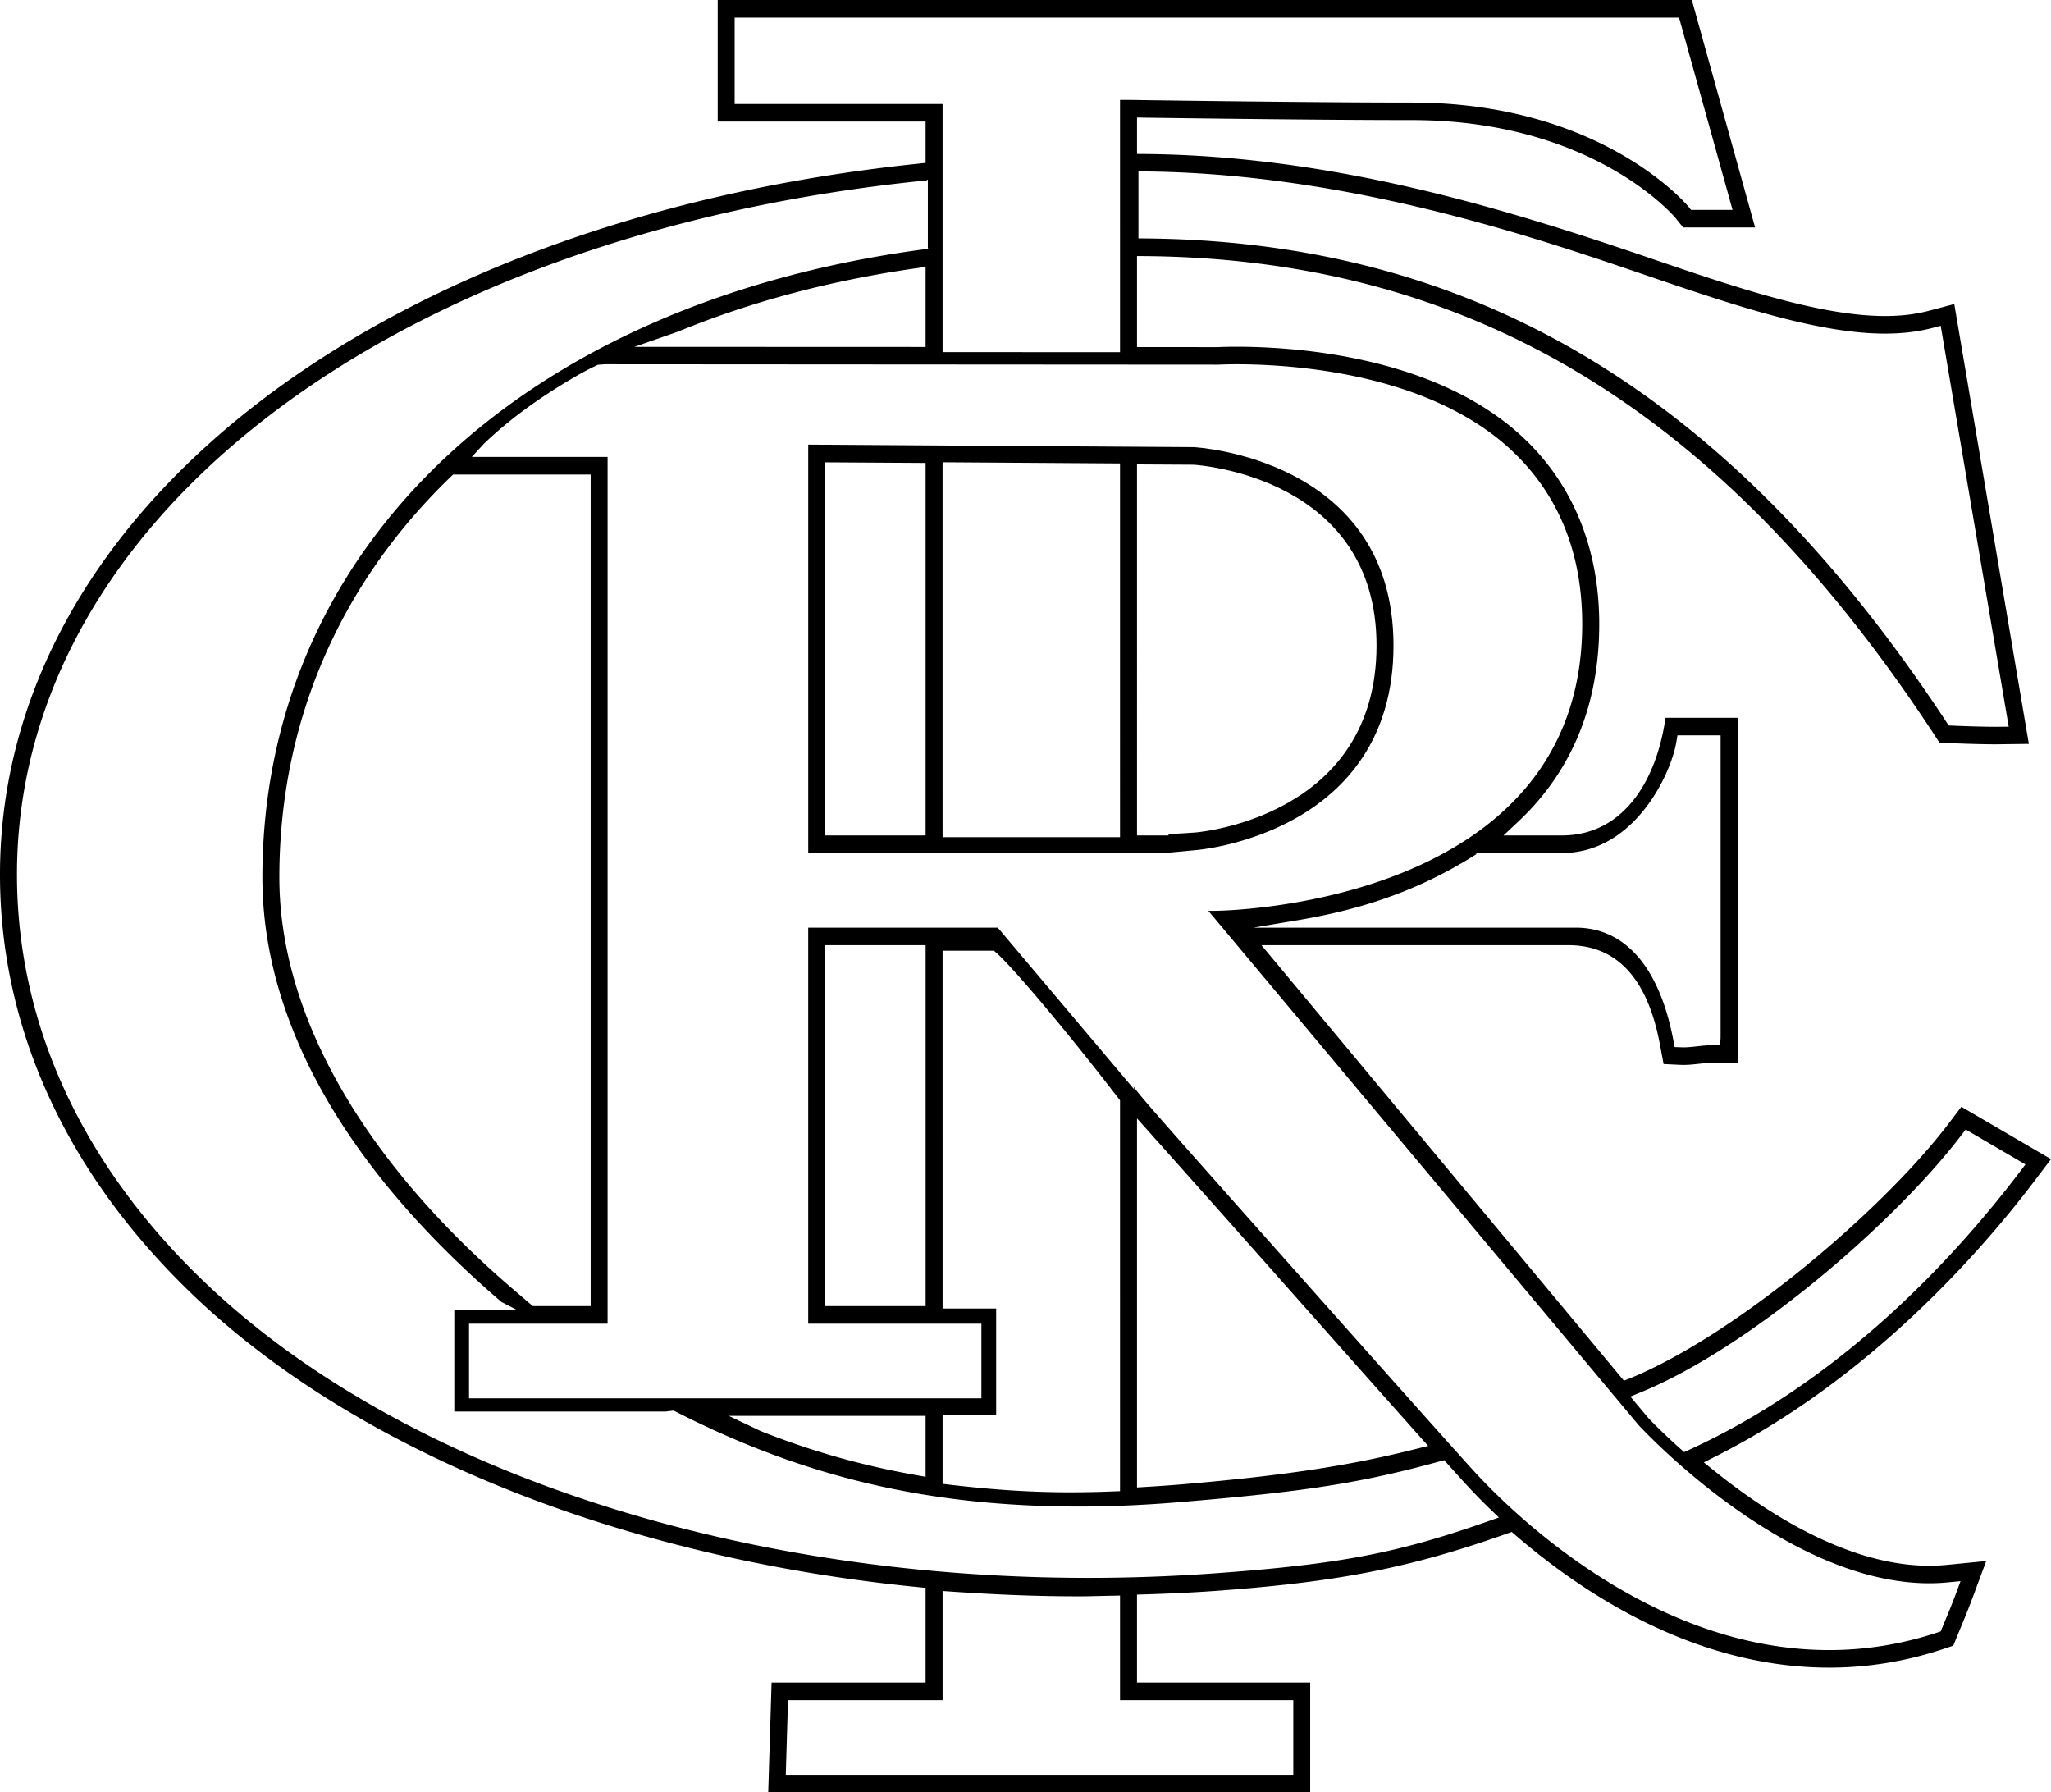
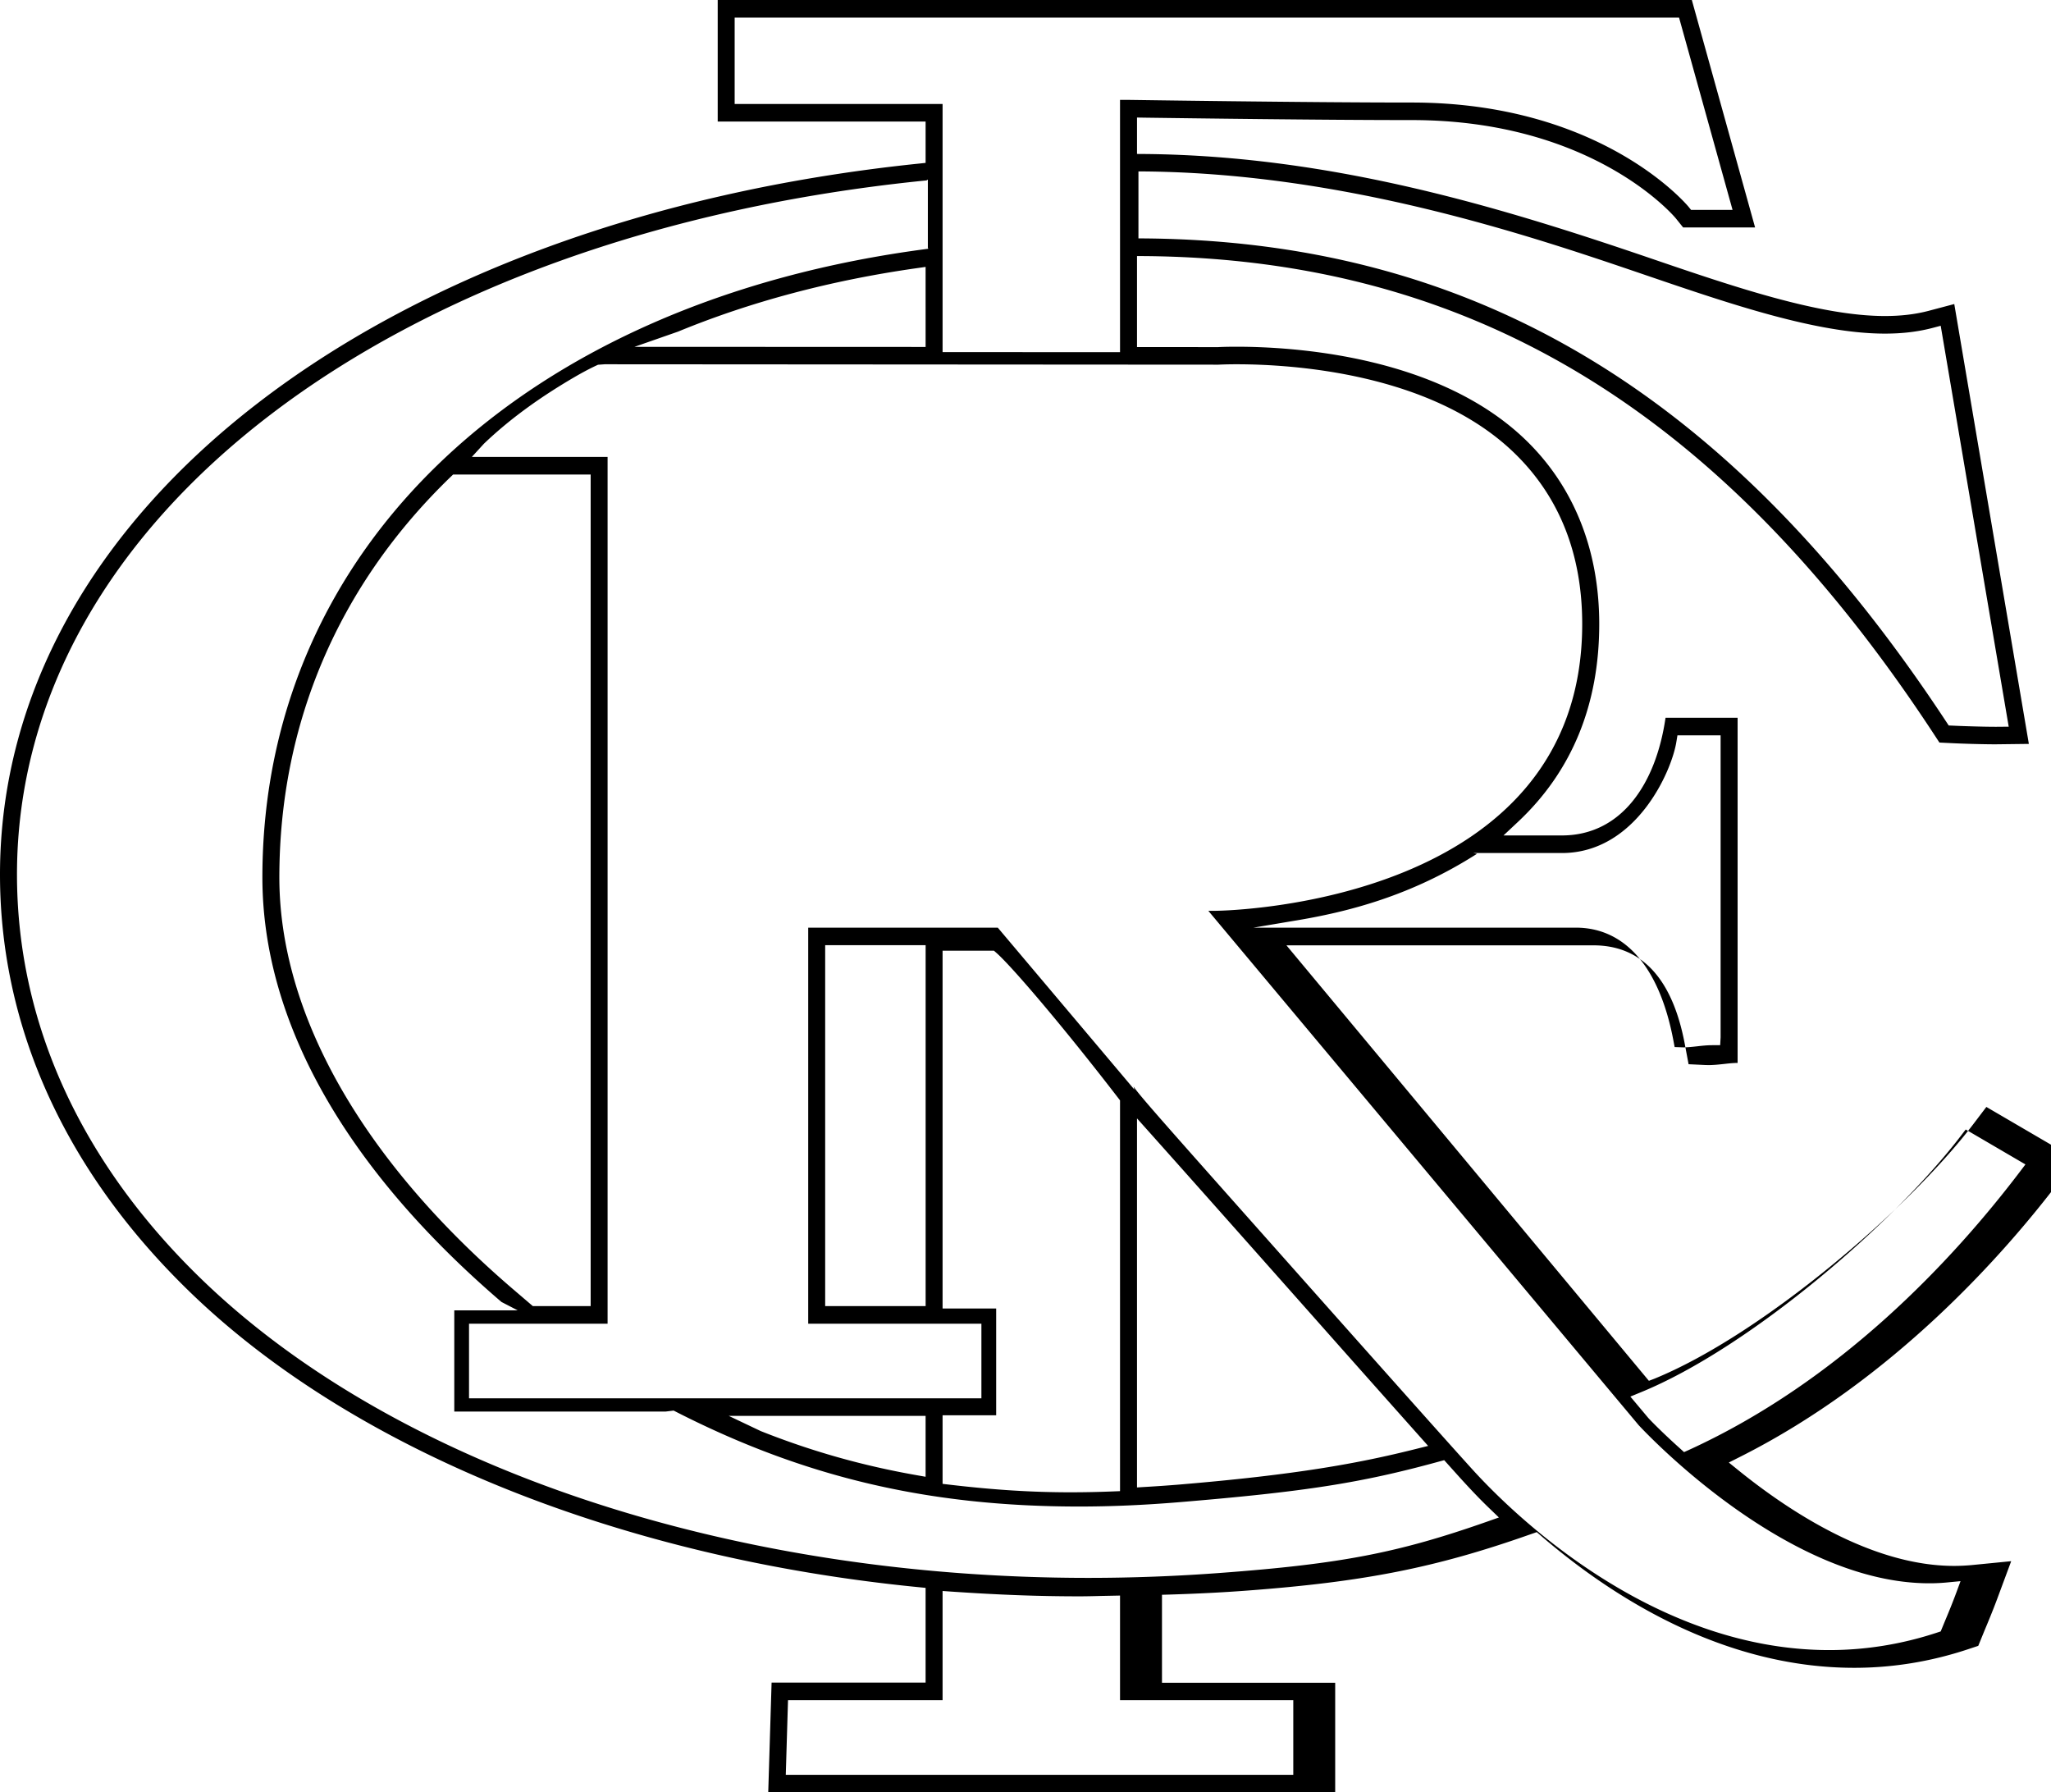
<svg xmlns="http://www.w3.org/2000/svg" width="587.365" height="513.235" xml:space="preserve">
-   <path d="m220.008 513.235.961-31.438h44.105v-27.125l-2.035-.203c-84.637-8.328-160.055-38.523-206.918-82.859C19.418 336.844 0 294.946 0 250.407 0 146.61 108.176 62.915 263.055 46.856l2.02-.215V34.809h-59.539V0h278.969l18.117 65.129h-20.609l-2.133-2.656c-.242-.289-23.477-28.09-75.562-28.09-25.914 0-63.922-.52-76.422-.688l-2.281-.039v10.426l2.234.016c54.344.504 103.289 15.688 144.898 29.887 23.773 8.121 48.367 16.504 67.055 16.504 4.594 0 8.633-.48 12.383-1.449l7.477-1.98 21.359 125.949-9.547.117c-3.711 0-9.641-.18-12.484-.328l-3.578-.172-1.977-3.016C492.794 117.465 421.123 74.169 327.888 73.329l-2.273-.016v26.062l23.234.02c.828-.051 2.617-.113 5.273-.113 16.516 0 57.625 2.574 82.586 26.488 13.93 13.328 21.281 31.625 21.281 52.918 0 23.105-7.828 42.156-23.242 56.617l-4.172 3.914h16.719c16.969 0 26.922-14.648 29.68-33.691h20.641v98.832l-7.156-.047c-1.25 0-2.516.141-3.836.289-1.359.148-2.914.328-4.57.328l-.906-.023-4.727-.227-1.07-5.688c-3.523-18.805-12.336-28.352-26.172-28.352h-87.922l103.797 124.695 1.5-.57c30.766-12.531 72.742-48.438 91.375-72.883l3.773-4.969 25.664 14.992-5.031 6.641c-15.023 19.773-46.859 56.297-91.266 78.609l-3.125 1.578 2.734 2.211c15.461 12.492 38.75 27.391 61.805 27.391 1.664 0 3.297-.086 4.906-.227l11.422-1.125-4.07 10.961c-1.258 3.367-2.594 6.57-3.5 8.727l-1.859 4.555-3.109 1.031c-10.562 3.492-21.461 5.258-32.414 5.258-37.969 0-69.867-20.672-89.93-38l-.984-.852-2.32.805c-26.789 9.414-47.141 13.43-80.672 15.938-6.797.516-14.039.883-22.148 1.133l-2.188.062v25.195h49.602v31.438h-155.21zm5.024-5.032h145.34v-21.359h-49.617v-29.969l-5.422.109c-2.078.055-4.07.109-6.133.109-11.906 0-22.926-.414-36.855-1.359l-2.406-.172v31.281h-44.266zm99.589-197.125c1.289 2.148 8.352 10.078 43.758 49.93 20.562 23.148 46.555 52.359 53.508 59.992 11.016 12.078 50.883 51.484 101.969 51.484 10.453 0 20.859-1.688 30.922-5.016l1-.328 1.07-2.602c.883-2.102 2.164-5.18 3.359-8.398l1.25-3.391-3.602.344c-1.75.18-3.562.266-5.367.266h-.008c-39.609-.008-78.852-40.625-83.188-45.266l-123.241-147.28 2.211-.016c4.289-.062 104.852-2.375 104.852-82.109 0-20.141-6.625-36.703-19.695-49.223-23.695-22.695-63.359-25.16-79.312-25.16-3.18 0-5.07.113-5.172.113l-175.645-.113v-.008l-2.031.145c-2.027.926-4.258 2.086-6.969 3.672-8.496 4.977-17.586 11.168-25.715 18.953l-3.453 3.773h38.879v248.191h-39.68v21.359h146.734v-21.359h-49.598V265.625h54.289s25.922 30.711 39.109 46.359zM265.344 51.656C111.977 66.984 4.864 148.711 4.864 250.406c0 43.078 18.855 83.719 54.527 117.484 55.539 52.547 149.84 83.922 252.254 83.922 12.594 0 25.375-.484 37.969-1.43 34.375-2.57 50.742-5.719 76.18-14.648l3.461-1.219-2.648-2.547c-3.5-3.359-6.273-6.406-8.125-8.422-1.086-1.195-4.891-5.438-4.891-5.438l-1.336.359c-22.367 6.148-38.367 8.656-74.375 11.656-9.992.836-19.672 1.258-28.82 1.258-43.34 0-79.145-8.469-116.145-27.477l-2.297.281h-60.52v-28.977h18.16l-4.641-2.398c-44.793-38.406-68.473-80.445-68.473-121.562 0-94.367 74.855-165.031 190.719-180.023l-.145-.258V51.416Zm4.594 373.235 2 .234c12.855 1.508 23.543 2.18 34.652 2.18 3.859 0 7.82-.078 11.992-.242l2.172-.086V315.078l-.469-.609c-16.273-21.133-30.836-38.086-35.004-41.688l-.633-.555h-14.711V374.68h15.344v30.57h-15.344v19.641zm55.676 1.023 2.391-.148c3.117-.18 6.281-.398 9.469-.656 33.961-2.836 51.703-6.125 67.883-10.18l3.633-.906-2.484-2.789a16018.223 16018.223 0 0 1-30.977-34.859c-14.648-16.516-30.93-34.875-45.969-51.719l-3.945-4.414v105.671Zm-107.743-16.133c14.465 5.75 29.023 9.875 44.547 12.609l2.656.469v-17.438h-56.379ZM561.731 325c-19.336 25.383-60.898 61.062-91.961 73.719l-2.867 1.18 5.102 6.078c.203.25 3.594 3.82 9.188 8.836l1.086.984 1.359-.609c43.43-19.852 75.562-54.328 94.867-79.734l1.539-2.031-17.102-10zm-325.418 48.992h28.77V270.641h-28.77zm-107.215-237.48C96.985 167.489 80 207.16 80 251.25c0 39 23.695 80.797 66.711 117.711l5.883 5.031h16.559V135.883h-39.398zm293.891 107.957c-18.578 11.867-36.5 16.641-52.906 19.281l-11.117 1.875h92.328c13.789 0 23.906 10.906 27.953 32.414l.336 1.773 2.43.086c1.328 0 2.672-.148 4.078-.305 1.375-.156 2.773-.312 4.273-.312h2.258l.125-2.266v-86.461h-12.36l-.312 1.898c-1.359 8.5-11.641 31.805-32.781 31.805h-25.352ZM326.028 68.258h-.922c96.312 0 170.141 44.016 232.328 138.512l.633.965 1.156.047c2.68.133 8.656.328 12.438.328l3.594-.031-19.477-114.797-2.391.633c-4.133 1.078-8.57 1.613-13.586 1.613-19.461 0-44.422-8.52-68.57-16.766-32.531-11.098-86.969-29.68-146.125-29.68h.922zm-56.09 32.566 50.816.016V28.602h2.422c.461 0 49.883.758 81.141.758 54.562 0 79.047 29.594 79.289 29.898l.68.84h11.883l-15.32-55.059H210.391v24.738h59.547zm-7.434-24.031c-24.527 3.48-47.527 9.602-68.344 18.168l-12.457 4.352 83.371.031V76.426Z" />
-   <path d="M231.461 244.25V127.313l110.473.727c.492.023 57.133 3.152 57.133 56.793 0 53.91-55.969 58.543-56.531 58.582l-9.008.836H231.461Zm38.473-4.531h50.82V132.703l-50.82-.336zm55.68-.5h9.055l-.062-.359 7.648-.477c2.164-.18 51.953-4.945 51.953-53.551 0-47.953-50.266-51.625-52.406-51.762l-16.188-.094zm-89.305 0h28.766v-106.66l-28.766-.176z" />
+   <path d="m220.008 513.235.961-31.438h44.105v-27.125l-2.035-.203c-84.637-8.328-160.055-38.523-206.918-82.859C19.418 336.844 0 294.946 0 250.407 0 146.61 108.176 62.915 263.055 46.856l2.02-.215V34.809h-59.539V0h278.969l18.117 65.129h-20.609l-2.133-2.656c-.242-.289-23.477-28.09-75.562-28.09-25.914 0-63.922-.52-76.422-.688l-2.281-.039v10.426l2.234.016c54.344.504 103.289 15.688 144.898 29.887 23.773 8.121 48.367 16.504 67.055 16.504 4.594 0 8.633-.48 12.383-1.449l7.477-1.98 21.359 125.949-9.547.117c-3.711 0-9.641-.18-12.484-.328l-3.578-.172-1.977-3.016C492.794 117.465 421.123 74.169 327.888 73.329l-2.273-.016v26.062l23.234.02c.828-.051 2.617-.113 5.273-.113 16.516 0 57.625 2.574 82.586 26.488 13.93 13.328 21.281 31.625 21.281 52.918 0 23.105-7.828 42.156-23.242 56.617l-4.172 3.914h16.719c16.969 0 26.922-14.648 29.68-33.691h20.641v98.832c-1.25 0-2.516.141-3.836.289-1.359.148-2.914.328-4.57.328l-.906-.023-4.727-.227-1.07-5.688c-3.523-18.805-12.336-28.352-26.172-28.352h-87.922l103.797 124.695 1.5-.57c30.766-12.531 72.742-48.438 91.375-72.883l3.773-4.969 25.664 14.992-5.031 6.641c-15.023 19.773-46.859 56.297-91.266 78.609l-3.125 1.578 2.734 2.211c15.461 12.492 38.75 27.391 61.805 27.391 1.664 0 3.297-.086 4.906-.227l11.422-1.125-4.07 10.961c-1.258 3.367-2.594 6.57-3.5 8.727l-1.859 4.555-3.109 1.031c-10.562 3.492-21.461 5.258-32.414 5.258-37.969 0-69.867-20.672-89.93-38l-.984-.852-2.32.805c-26.789 9.414-47.141 13.43-80.672 15.938-6.797.516-14.039.883-22.148 1.133l-2.188.062v25.195h49.602v31.438h-155.21zm5.024-5.032h145.34v-21.359h-49.617v-29.969l-5.422.109c-2.078.055-4.07.109-6.133.109-11.906 0-22.926-.414-36.855-1.359l-2.406-.172v31.281h-44.266zm99.589-197.125c1.289 2.148 8.352 10.078 43.758 49.93 20.562 23.148 46.555 52.359 53.508 59.992 11.016 12.078 50.883 51.484 101.969 51.484 10.453 0 20.859-1.688 30.922-5.016l1-.328 1.07-2.602c.883-2.102 2.164-5.18 3.359-8.398l1.25-3.391-3.602.344c-1.75.18-3.562.266-5.367.266h-.008c-39.609-.008-78.852-40.625-83.188-45.266l-123.241-147.28 2.211-.016c4.289-.062 104.852-2.375 104.852-82.109 0-20.141-6.625-36.703-19.695-49.223-23.695-22.695-63.359-25.16-79.312-25.16-3.18 0-5.07.113-5.172.113l-175.645-.113v-.008l-2.031.145c-2.027.926-4.258 2.086-6.969 3.672-8.496 4.977-17.586 11.168-25.715 18.953l-3.453 3.773h38.879v248.191h-39.68v21.359h146.734v-21.359h-49.598V265.625h54.289s25.922 30.711 39.109 46.359zM265.344 51.656C111.977 66.984 4.864 148.711 4.864 250.406c0 43.078 18.855 83.719 54.527 117.484 55.539 52.547 149.84 83.922 252.254 83.922 12.594 0 25.375-.484 37.969-1.43 34.375-2.57 50.742-5.719 76.18-14.648l3.461-1.219-2.648-2.547c-3.5-3.359-6.273-6.406-8.125-8.422-1.086-1.195-4.891-5.438-4.891-5.438l-1.336.359c-22.367 6.148-38.367 8.656-74.375 11.656-9.992.836-19.672 1.258-28.82 1.258-43.34 0-79.145-8.469-116.145-27.477l-2.297.281h-60.52v-28.977h18.16l-4.641-2.398c-44.793-38.406-68.473-80.445-68.473-121.562 0-94.367 74.855-165.031 190.719-180.023l-.145-.258V51.416Zm4.594 373.235 2 .234c12.855 1.508 23.543 2.18 34.652 2.18 3.859 0 7.82-.078 11.992-.242l2.172-.086V315.078l-.469-.609c-16.273-21.133-30.836-38.086-35.004-41.688l-.633-.555h-14.711V374.68h15.344v30.57h-15.344v19.641zm55.676 1.023 2.391-.148c3.117-.18 6.281-.398 9.469-.656 33.961-2.836 51.703-6.125 67.883-10.18l3.633-.906-2.484-2.789a16018.223 16018.223 0 0 1-30.977-34.859c-14.648-16.516-30.93-34.875-45.969-51.719l-3.945-4.414v105.671Zm-107.743-16.133c14.465 5.75 29.023 9.875 44.547 12.609l2.656.469v-17.438h-56.379ZM561.731 325c-19.336 25.383-60.898 61.062-91.961 73.719l-2.867 1.18 5.102 6.078c.203.25 3.594 3.82 9.188 8.836l1.086.984 1.359-.609c43.43-19.852 75.562-54.328 94.867-79.734l1.539-2.031-17.102-10zm-325.418 48.992h28.77V270.641h-28.77zm-107.215-237.48C96.985 167.489 80 207.16 80 251.25c0 39 23.695 80.797 66.711 117.711l5.883 5.031h16.559V135.883h-39.398zm293.891 107.957c-18.578 11.867-36.5 16.641-52.906 19.281l-11.117 1.875h92.328c13.789 0 23.906 10.906 27.953 32.414l.336 1.773 2.43.086c1.328 0 2.672-.148 4.078-.305 1.375-.156 2.773-.312 4.273-.312h2.258l.125-2.266v-86.461h-12.36l-.312 1.898c-1.359 8.5-11.641 31.805-32.781 31.805h-25.352ZM326.028 68.258h-.922c96.312 0 170.141 44.016 232.328 138.512l.633.965 1.156.047c2.68.133 8.656.328 12.438.328l3.594-.031-19.477-114.797-2.391.633c-4.133 1.078-8.57 1.613-13.586 1.613-19.461 0-44.422-8.52-68.57-16.766-32.531-11.098-86.969-29.68-146.125-29.68h.922zm-56.09 32.566 50.816.016V28.602h2.422c.461 0 49.883.758 81.141.758 54.562 0 79.047 29.594 79.289 29.898l.68.84h11.883l-15.32-55.059H210.391v24.738h59.547zm-7.434-24.031c-24.527 3.48-47.527 9.602-68.344 18.168l-12.457 4.352 83.371.031V76.426Z" />
</svg>